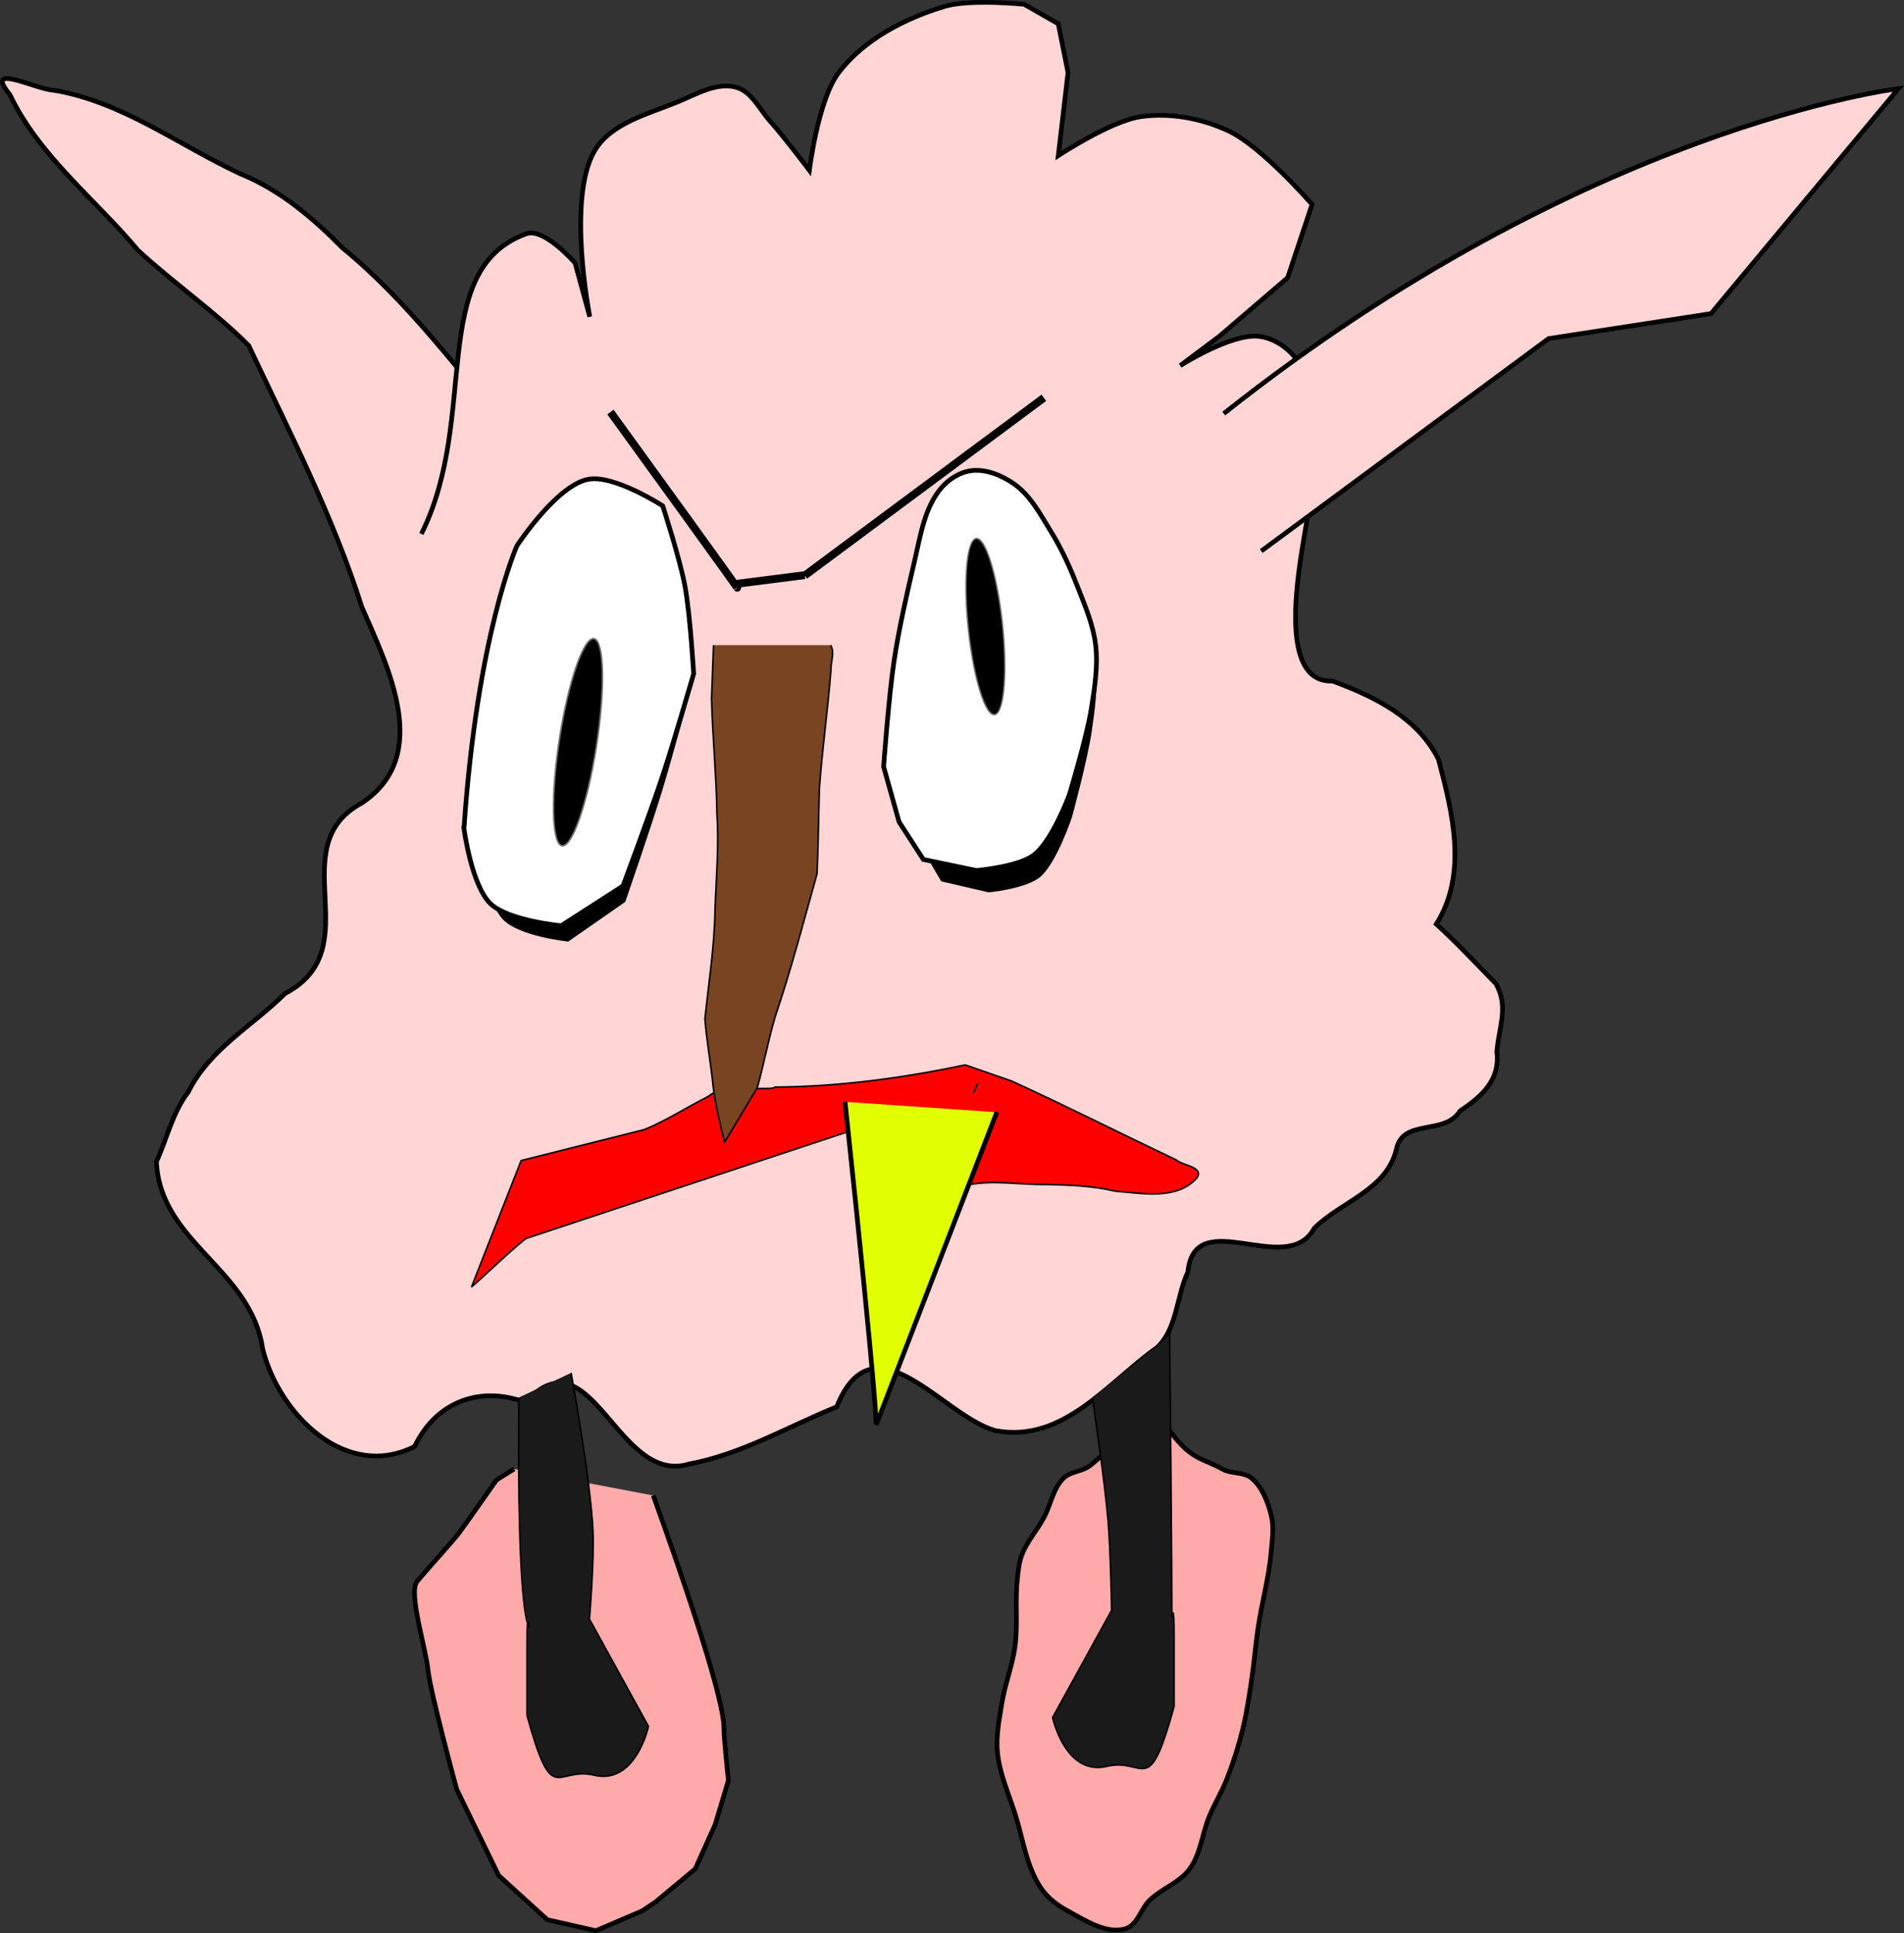
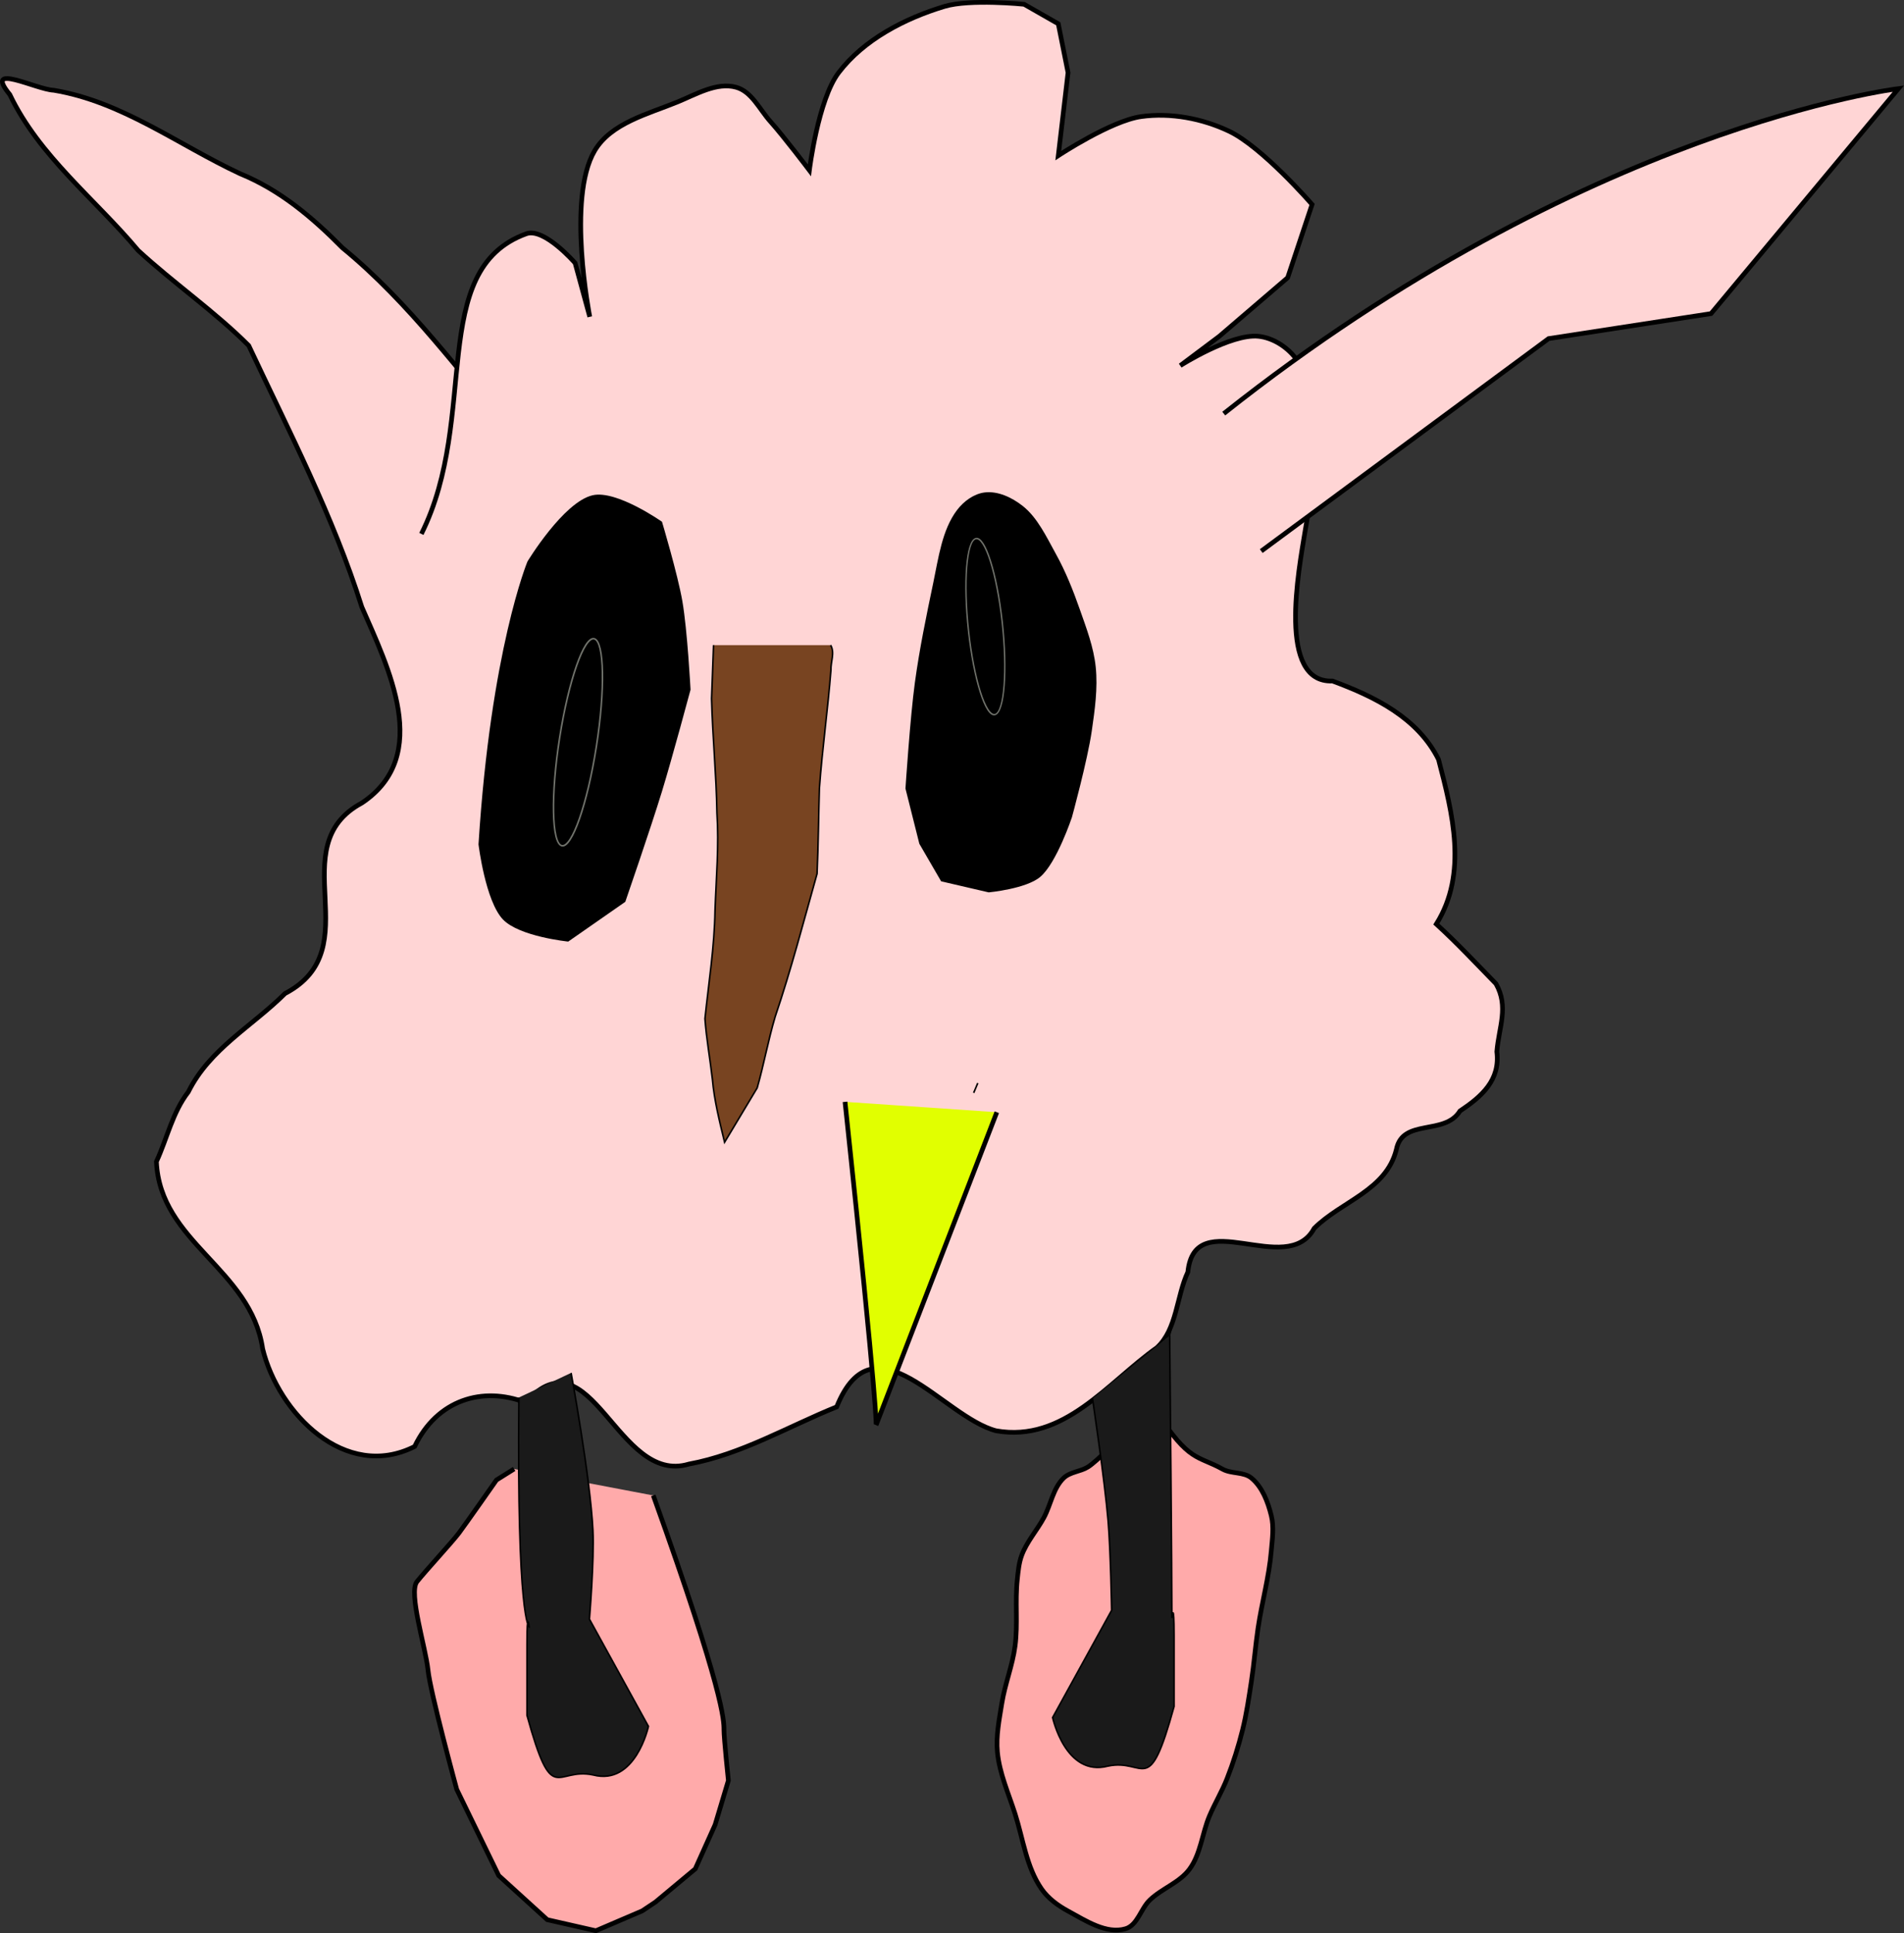
<svg xmlns="http://www.w3.org/2000/svg" width="1219.151" height="1237.331" viewBox="0 0 1219.151 1237.331">
  <rect x="0" y="0" width="1219.151" height="1237.331" fill="#333333" stroke="none" />
  <path d="M5900.784-1401.007l86.798-60.27h0M5961.082-1308.527l-41.5 27.75M5441.582-1479.277l51 63.25M5387.778-1321.281c50.47 31.643 50.48 31.676 50.48 31.676" fill="none" stroke="#000" />
  <g transform="translate(-228.418 -411.277)">
    <path d="M646.722 1368.437c45.255 125.865 45.255 144.25 45.255 149.907 0 5.657 2.828 32.527 2.828 32.527l-8.485 28.284-12.728 28.284-25.456 21.214-8.485 5.657-29.699 12.727-31.112-7.07-31.113-28.285-26.87-55.154s-16.97-62.226-18.385-76.368c-1.414-14.142-12.728-49.497-7.07-56.568 5.656-7.071 22.627-25.456 26.87-31.113 4.242-5.657 24.04-33.941 24.04-33.941l11.315-7.071M968.89 1314.842c21.214 32.527 26.06 27.694 42.427 36.77 5.607 3.109 13.445 1.569 18.385 5.656 6.986 5.78 10.542 15.242 12.728 24.042 1.818 7.32.64 15.112 0 22.627-1.42 16.68-6.033 32.939-8.486 49.498-1.67 11.279-2.515 22.67-4.242 33.941-1.597 10.42-3.111 20.884-5.657 31.113-2.629 10.56-5.924 20.981-9.9 31.112-3.235 8.245-7.87 15.882-11.313 24.042-4.698 11.132-5.568 24.208-12.728 33.941-6.37 8.66-17.7 12.356-25.456 19.8-5.792 5.557-7.852 16.127-15.556 18.384-12.307 3.606-25.495-5.204-36.77-11.314-6.474-3.508-12.766-8.097-16.97-14.142-9.705-13.954-11.806-31.89-16.971-48.083-4.172-13.078-10.028-25.931-11.314-39.598-.975-10.368 1.183-20.83 2.829-31.113 1.988-12.42 6.854-24.297 8.485-36.77 1.835-14.03-.091-28.356 1.414-42.426.56-5.24.993-10.616 2.829-15.556 3.238-8.716 9.703-15.872 14.142-24.042 4.529-8.336 5.896-18.873 12.728-25.456 4.101-3.952 10.732-4.042 15.556-7.07 3.118-1.959 8.485-7.072 8.485-7.072" fill="#faa" stroke="#000" stroke-width="3" />
    <path d="M571.572 707.776c20.01 23.285-4.687-6.017-12.105-14.995-35.986-42.146-68.593-87.504-111.737-122.848-19.277-19.48-39.927-37.012-65.56-47.474-39.548-18.423-75.552-46.154-119.347-53.42-11.116-.394-45.404-18.343-28.128 2.77 18.874 39.506 54.51 66.73 82.198 99.778 22.814 21.027 49.079 39.099 70.787 60.874 25.883 55.046 54.043 109.141 72.412 167.325 16.717 38.37 45.396 95.118.129 125.369-52.296 28.062 5.674 93.225-49.282 122.001-21.149 21.043-48.305 35.476-61.96 63.025-10.13 13.087-13.548 29.746-20.41 44.572 2.28 51.862 60.524 68.431 68.038 119.876 10.083 41.125 52.835 84.882 97.297 62.48 14.35-30.007 43.637-38.698 70.894-28.202 42.267-46.63 58.596 53.302 104.73 39.434 33.57-6.207 63.28-23.925 94.62-36.61 24.047-59.565 68.002 6.484 102.106 15.311 43.457 7.687 71.379-30.877 102.953-53.21 12.878-11.79 12.482-32.741 19.8-48.368 4.42-43.895 63.434 4.3 80.913-28.019 17.462-17.371 46.034-24.205 52.598-50.404 3.929-20.172 30.915-8.722 40.732-24.67 13.93-9.308 25.886-19.713 23.616-38.014 1.293-15.726 7.792-28.709-.576-43.448-12.589-12.868-24.87-26.05-38.183-38.184 20.283-32.375 10.395-71.062 1.414-105.359-13.363-26.778-40.954-40.23-67.882-50.204-35.486 1.386-21.776-70.345-17.408-96.805 1.217-7.086 2.435-14.171 3.65-21.257" fill="#ffd5d5" stroke="#000" stroke-width="3" />
    <path d="M498.222 753.001c37.5-75 3.4-169.046 67.2-192.114 11.423-4.13 31.25 18.75 31.25 18.75l9.374 34.375s-14.916-75.755 3.125-106.25c10.461-17.682 34.11-23.47 53.125-31.25 11.926-4.879 25.083-12.814 37.5-9.375 9.938 2.753 14.998 14.191 21.875 21.875 8.897 9.94 25 31.25 25 31.25s5.558-45.206 18.75-62.5c16.156-21.178 42.248-34.683 67.75-42.375 16.282-4.91 51-1.375 51-1.375l21.875 12.5 6.25 31.25-6.25 53.125s33.739-22.32 53.125-25c18.83-2.603 39.085 1.209 56.25 9.375 21.326 10.146 53.125 46.875 53.125 46.875l-15.625 46.875-43.75 37.5-25 18.75s32.29-20.525 50-18.75c9.778.98 19.484 7.492 25 15.625 6.538 9.638 6.25 34.375 6.25 34.375l.279-2.37-6 60" fill="#ffd5d5" stroke="#000" stroke-width="3" />
    <path d="M534.813 951.703c7.832-124.451 31.33-181.02 31.33-181.02s23.094-38.178 41.774-42.426c15.354-3.492 44.384 16.97 44.384 16.97s10.06 33.6 13.055 50.912c3.223 18.626 5.221 56.569 5.221 56.569s-11.684 43.541-18.276 65.054c-7.285 23.775-23.497 70.71-23.497 70.71l-36.552 25.456s-31.272-3.172-41.774-14.142c-11.294-11.798-15.665-48.083-15.665-48.083z" />
-     <path d="M525.5 941.56c8.484-124.45 33.94-181.019 33.94-181.019s25.019-38.178 45.255-42.426c16.634-3.492 48.083 16.97 48.083 16.97s10.897 33.6 14.143 50.912c3.491 18.626 5.656 56.569 5.656 56.569s-12.658 43.541-19.799 65.053c-7.892 23.776-25.455 70.711-25.455 70.711l-39.598 25.456s-33.878-3.172-45.255-14.142c-12.236-11.798-16.97-48.083-16.97-48.083z" fill="#fff" stroke="#000" stroke-width="3" />
    <path d="M814.237 848.08c2.916-21.41 7.367-42.856 11.728-63.64 3.382-16.117 5.657-34.01 15.227-46.668 4.395-5.813 10.984-10.505 17.766-11.314 8.38-1 17.199 3.11 24.11 8.485 9.643 7.502 15.398 19.958 21.572 31.113 6.158 11.126 10.952 23.182 15.227 35.355 4.193 11.942 8.833 24.03 10.152 36.77 1.408 13.613-.58 27.484-2.538 41.012-2.712 18.737-12.69 55.154-12.69 55.154s-9.73 29.237-20.303 38.184c-9.07 7.676-32.993 9.9-32.993 9.9l-30.454-7.071-13.959-24.042-8.882-35.355s2.974-45.402 6.037-67.883z" />
-     <path d="M800.928 834.08c3.25-21.41 8.21-42.856 13.07-63.64 3.77-16.117 6.305-34.01 16.971-46.668 4.898-5.813 12.241-10.505 19.8-11.314 9.338-1 19.167 3.11 26.87 8.485 10.746 7.502 17.16 19.958 24.04 31.113 6.864 11.126 12.208 23.182 16.972 35.355 4.673 11.942 9.844 24.03 11.313 36.77 1.57 13.613-.646 27.484-2.828 41.012-3.023 18.737-14.142 55.154-14.142 55.154s-10.845 29.237-22.628 38.184c-10.109 7.676-36.77 9.9-36.77 9.9l-33.94-7.071-15.557-24.042-9.9-35.355s3.315-45.402 6.729-67.883z" fill="#fff" stroke="#000" stroke-width="3" />
-     <path d="M846.525 1092.882c-40.08 8.384-80.92 13.942-121.918 14.188-.263 1.476-11.17.554-15.472 1.12-9.249.831-19.338-1.462-27.125 4.796-13.772 6.88-26.853 15.539-41.061 21.294l-78.827 19.792-31.82 80.963c11.691-10.239 22.839-21.409 34.87-31.066l211.52-70.11 70.186 36.098c16.553-3.737 33.584-.384 50.376-.573 15.223.336 30.395.717 45.271 4.29 17.12 1.319 39.423 5.958 52.278-8.45 4.675-7.267-8.855-7.701-13.216-11.525-35.144-16.719-69.945-34.268-105.304-50.467l-29.758-10.35z" fill="red" stroke="#000" />
    <path d="M769.497 1116.501c21.64 203.053 19.883 206.88 19.883 206.88l77.308-200.237" fill="#e1ff00" stroke="#000" stroke-width="3" />
    <path d="M972.75 1281.75l11.5-40.5h0M851.875 1110.75l2.625-6.25" fill="none" stroke="#000" />
    <g stroke="#000" stroke-width="5">
-       <path d="M619.304 675.013c85.417 117.806 81.146 112.45 81.146 112.45" fill="#ffd5d5" fill-opacity=".933" />
-       <path d="M896.81 665.878L743.746 779.597M698.008 785.208l45.785-5.834" fill="#ffd5d5" />
-     </g>
+       </g>
    <path d="M1012 676c232-184 432-208 432-208l-120 144-104 16-184 136" fill="#ffd5d5" stroke="#000" stroke-width="3" />
    <path d="M560.668 1305.741c-1.414 142.836 6.586 146.836 6.586 146.836s-1.414-12.728-1.414 11.314v45.254c16.489 59.673 18.213 32.982 42.426 38.184 27.116 7.01 35.356-31.113 35.356-31.113l-37.787-68.63s3.177-37.96 2.24-56.927c-1.67-33.839-13.98-100.675-13.98-100.675M977.376 1266.085c1.414 142.835 1.414 180.835 1.414 180.835s1.414-12.728 1.414 11.314v45.255c-16.489 59.673-18.213 32.982-42.426 38.183-27.116 7.01-35.355-31.112-35.355-31.112l37.786-68.632s-.666-38-2.24-56.925c-2.193-26.346-10.02-78.676-10.02-78.676" fill="#1a1a1a" stroke="#000" />
    <path d="M760.259 824.18c2.864 4.803.007 10.686.217 15.989-1.986 25.262-5.543 50.397-7.385 75.656-.553 18.21-.674 36.486-1.495 54.656-8.63 30.643-16.64 61.471-26.861 91.638-4.446 14.976-7.205 30.488-11.485 45.471l-20.874 34.789c-3.222-13.36-6.615-26.687-7.811-40.418-1.477-12.893-3.829-25.779-4.767-38.677 2.41-23.08 6.096-46.06 6.446-69.305.734-20.775 2.631-41.542 1.23-62.328-.371-24.45-2.81-48.834-3.436-73.248l1.267-34.222" fill="#784421" stroke="#000" />
    <ellipse ry="67.026" rx="12.098" cy="720.181" cx="731.346" transform="matrix(.971 .239 -.155 .988 0 0)" stroke="#71736c" stroke-width="1.02" />
    <ellipse ry="56.646" rx="11.148" cy="1012.611" cx="773.753" transform="matrix(.968 -.251 .109 .994 0 0)" stroke="#71736c" stroke-width=".9" />
  </g>
</svg>